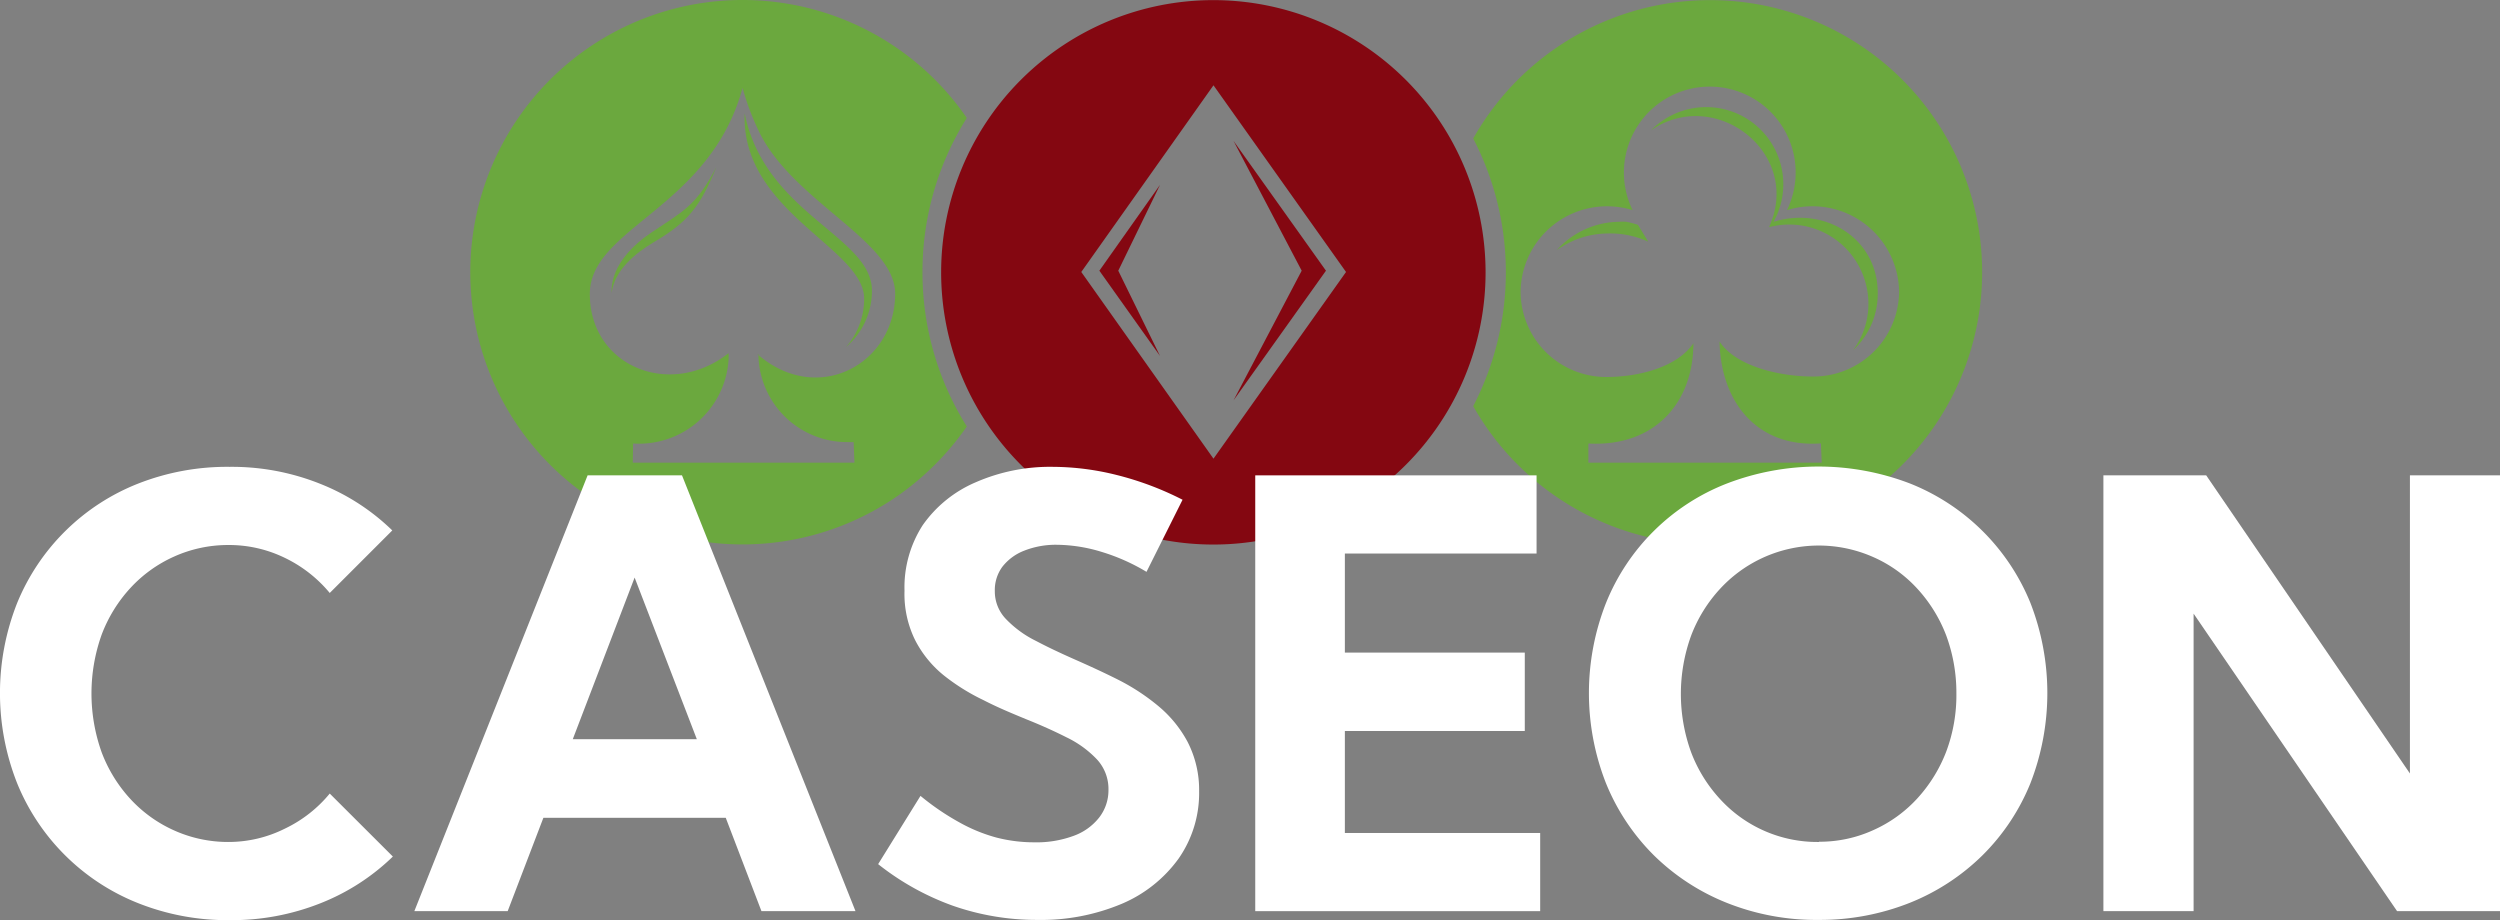
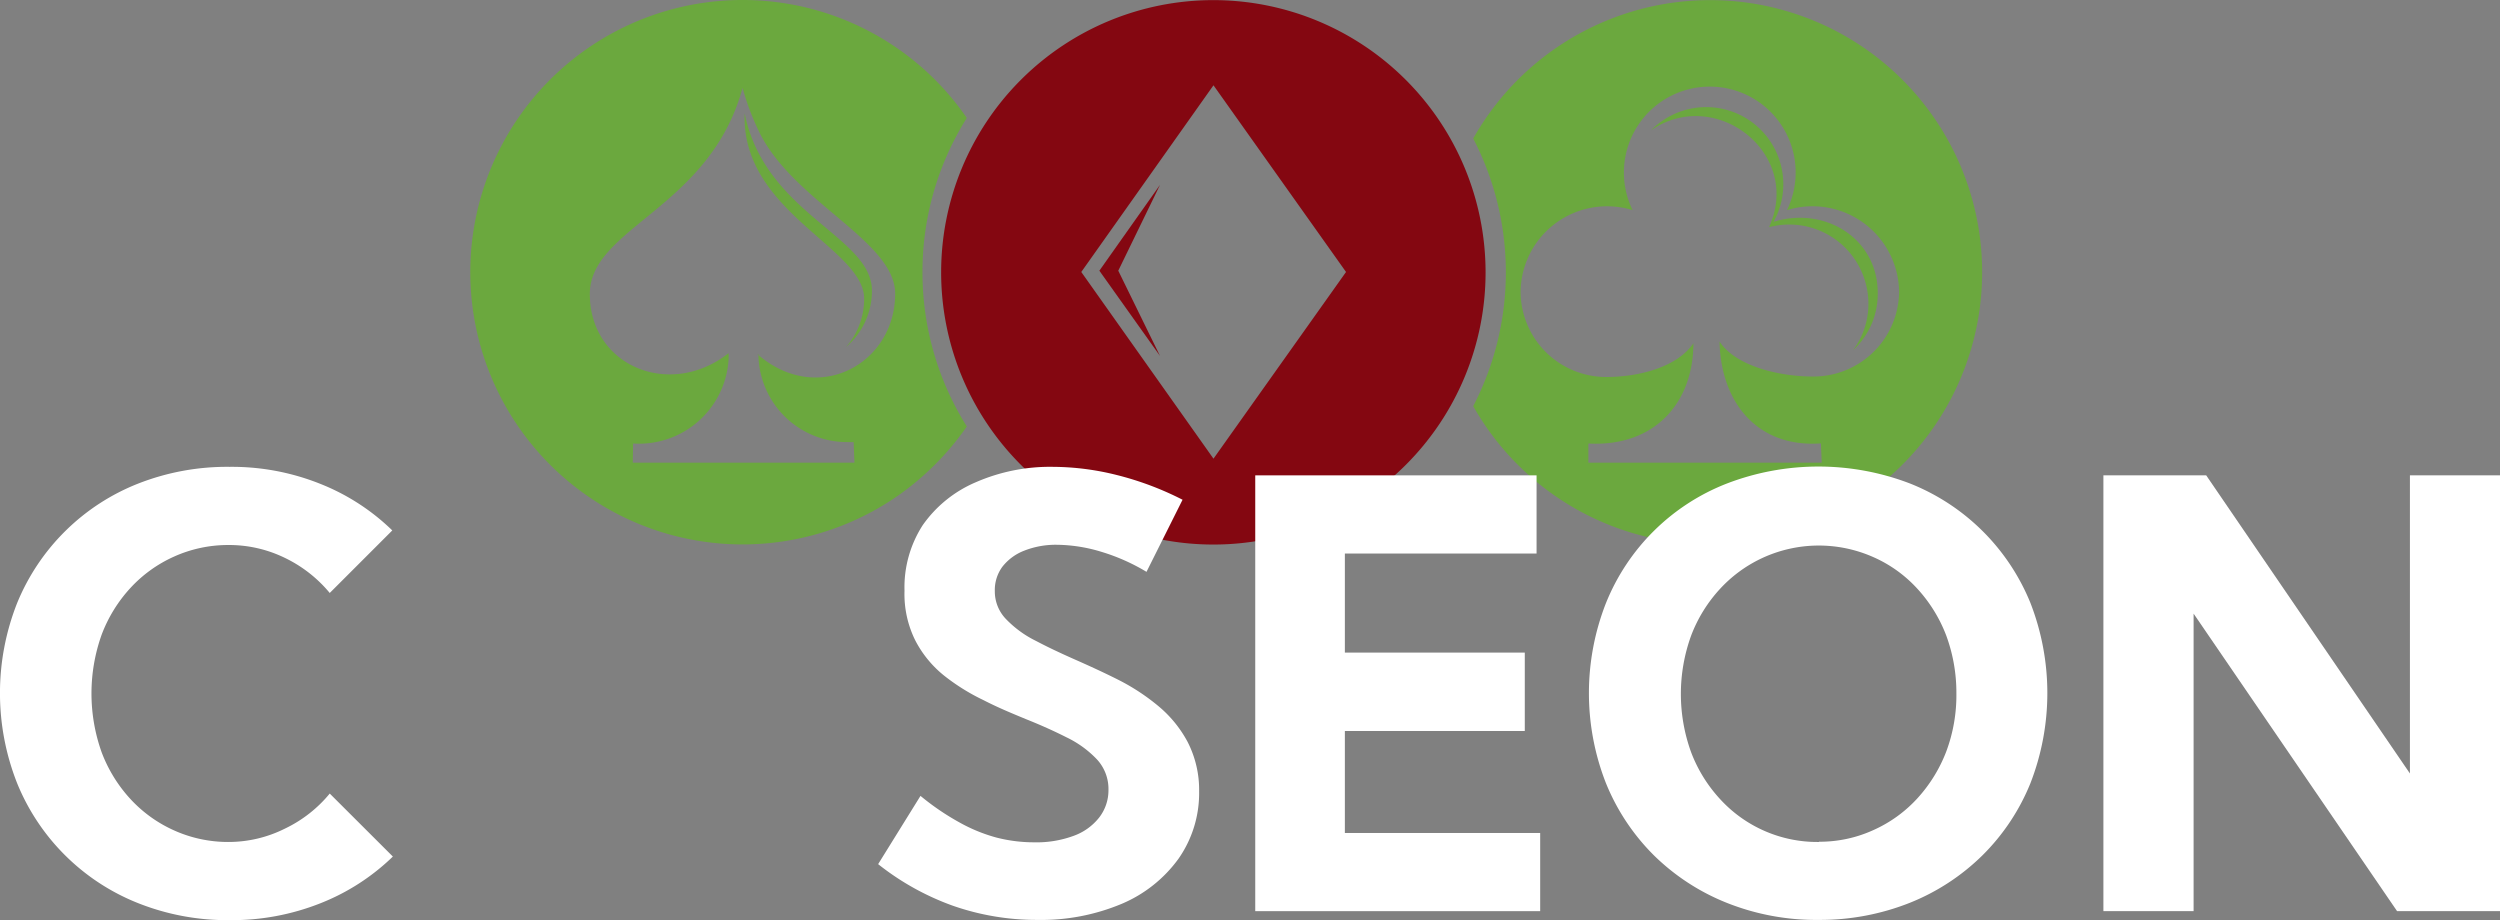
<svg xmlns="http://www.w3.org/2000/svg" id="Layer_1" data-name="Layer 1" viewBox="0 0 214.26 78.86">
  <rect x="0" y="0" width="214.26" height="78.86" fill="#808080" stroke="none" />
  <defs>
    <style>.cls-1{fill:#6ba83e;}.cls-2{fill:#840711;}.cls-3{fill:#fff;}</style>
  </defs>
  <g id="Layer_4" data-name="Layer 4">
-     <path class="cls-1" d="M55.84,19.91c-1.69,1.13-3.31,2.82-3.42,4.82v.36c.25-1.94,2-3.38,3.59-4.33C59,19,60,17.7,61.39,14.32,59.64,17.63,58.69,18,55.84,19.91Z" transform="translate(0 0.01)" />
    <path class="cls-1" d="M63.82,9.71c-.31,8.44,10.24,11.54,10.24,15.87a6.26,6.26,0,0,1-1.55,4.15,6.34,6.34,0,0,0,2.22-4.82C74.73,20.23,65.58,18.37,63.82,9.71Z" transform="translate(0 0.01)" />
    <path class="cls-1" d="M152,19a6.61,6.61,0,0,0-10.49-7.85c5.53-3.8,13,2,10.1,8.31a6.78,6.78,0,0,1,8.29,4.82v0A6.68,6.68,0,0,1,158.82,30a6.55,6.55,0,0,0,2.11-4.79C161,20.48,156.46,17.63,152,19Z" transform="translate(0 0.01)" />
-     <path class="cls-1" d="M139.4,19a3.75,3.75,0,0,0-.67,0,7.25,7.25,0,0,0-5.31,2.43A7.55,7.55,0,0,1,137.74,20a7.92,7.92,0,0,1,3.52.7l-.88-1.44A9,9,0,0,0,139.4,19Z" transform="translate(0 0.01)" />
    <path class="cls-1" d="M79.06,23.33a24.76,24.76,0,0,1,3.8-13.23,23.33,23.33,0,1,0-6,32.44h0a23.76,23.76,0,0,0,6-6A24.81,24.81,0,0,1,79.06,23.33ZM65,30.33a7.6,7.6,0,0,0,7.65,7.55l.51,0,.07,1.76h-19L54.26,38a7.69,7.69,0,0,0,8.18-7.16,5.62,5.62,0,0,0,0-.58c-5,3.94-11.89,1.12-11.89-5.07,0-5.7,10.27-7.32,13.09-17.66a22.09,22.09,0,0,0,1.51,3.94c3,5.88,11.57,9.22,11.57,13.69,0,6-6.62,9.67-11.79,5.2Z" transform="translate(0 0.01)" />
    <path class="cls-1" d="M146.57,0a23.31,23.31,0,0,0-20.31,11.86,24.91,24.91,0,0,1,0,22.94A23.32,23.32,0,1,0,146.57,0Zm8.8,32.26c-2.78,0-6.58-.84-8-3,.11,5.17,3.2,9.12,8.69,8.73l.07,1.65h-20V38c5.63.31,9-3.45,9-8.59-1.41,2.08-4.75,2.89-7.46,2.89a7.34,7.34,0,0,1-7.35-7.3h0a7.41,7.41,0,0,1,7.49-7.33,7.56,7.56,0,0,1,2.11.33,7.36,7.36,0,1,1,13.23,0,7.42,7.42,0,0,1,9.61,7A7.34,7.34,0,0,1,155.37,32.26Z" transform="translate(0 0.01)" />
    <polygon class="cls-2" points="94.22 23.2 99.42 30.51 95.84 23.2 99.42 15.84 94.22 23.2" />
-     <polygon class="cls-2" points="113.64 23.2 105.72 12.08 111.56 23.2 105.72 34.31 113.64 23.2" />
    <path class="cls-2" d="M104,0a23.33,23.33,0,1,0,23.32,23.34h0A23.34,23.34,0,0,0,104,0Zm0,39.3-11.33-16L104,7.3l11.36,16Z" transform="translate(0 0.01)" />
    <path class="cls-1" d="M63.54,45.81A22.49,22.49,0,1,1,81.73,10.13a25.75,25.75,0,0,0,0,26.39A22.44,22.44,0,0,1,63.54,45.81ZM53.26,40.53H74l-.15-3.48-.84.07h-.46a6.76,6.76,0,0,1-6.58-5,7.65,7.65,0,0,0,11.51-7c0-2.78-2.68-5-5.53-7.42-2.39-2-4.85-4.08-6.15-6.65a18.92,18.92,0,0,1-1.44-3.7.84.84,0,0,0-.81-.7h-.64l-.17.6c-1.48,5.38-5,8.23-8.06,10.76-2.71,2.22-5,4.12-5,7.11A7.58,7.58,0,0,0,52,30.75a7.83,7.83,0,0,0,5.38,2.08,8.71,8.71,0,0,0,4-1,6.74,6.74,0,0,1-6.72,5.24H53.41Z" transform="translate(0 0.01)" />
-     <path class="cls-1" d="M146.47,45.81a22.52,22.52,0,0,1-19.35-11.05,25.7,25.7,0,0,0,2.5-8.34,8.2,8.2,0,0,0,8.09,6.72,12.14,12.14,0,0,0,6.47-2.07,7.89,7.89,0,0,1-7.7,6.26c-.14,0-.88-.07-.88-.07V40.5H157V37.12s-.81.07-1,.07c-4.08,0-6.65-2.92-7.53-6.26a13.23,13.23,0,0,0,6.84,2.14,8.13,8.13,0,1,0,.57-16.25,5.42,5.42,0,0,0-.57,0h-.88a8,8,0,0,0-.91-6.4,8.22,8.22,0,0,0-11.31-2.68h0a8.16,8.16,0,0,0-3.59,9.11,5.89,5.89,0,0,0-.84,0,8.26,8.26,0,0,0-7.92,5.95,25.51,25.51,0,0,0-2.67-10.91,22.5,22.5,0,1,1,19.35,33.92Z" transform="translate(0 0.01)" />
    <path class="cls-1" d="M50.45,22.27a18.93,18.93,0,0,1,4.19-4.19c3.1-2.53,6.61-5.38,8.06-10.76l.17-.6h.67a.78.78,0,0,1,.81.7,18.56,18.56,0,0,0,1.44,3.66c1.3,2.57,3.77,4.65,6.16,6.65a23.81,23.81,0,0,1,4.54,4.54h1.65A26.13,26.13,0,0,1,81.73,10.1,22.5,22.5,0,0,0,41.06,22.27Z" transform="translate(0 0.01)" />
    <path class="cls-1" d="M129.93,22.27a8.28,8.28,0,0,1,7.78-5.45q.42,0,.84,0a8,8,0,0,1,.92-6.4,8.22,8.22,0,0,1,11.31-2.68h0a8.14,8.14,0,0,1,3.58,9.11,6.46,6.46,0,0,1,.88,0A8.28,8.28,0,0,1,163,22.32h6a22.5,22.5,0,0,0-41.84-10.45,25.45,25.45,0,0,1,2.64,10.41Z" transform="translate(0 0.01)" />
  </g>
  <path class="cls-3" d="M33.67,73.4a18.77,18.77,0,0,1-6.2,4,20.56,20.56,0,0,1-7.79,1.45,20.68,20.68,0,0,1-7.85-1.46A18.59,18.59,0,0,1,1.47,67.12a21,21,0,0,1,0-15.45A18.55,18.55,0,0,1,11.83,41.44,20.85,20.85,0,0,1,19.68,40a20.36,20.36,0,0,1,7.75,1.45,18.73,18.73,0,0,1,6.19,4l-5.36,5.36a11.43,11.43,0,0,0-3.83-3,10.91,10.91,0,0,0-4.89-1.11,11.26,11.26,0,0,0-4.64,1,11.41,11.41,0,0,0-3.73,2.69,12.32,12.32,0,0,0-2.46,4,15,15,0,0,0,0,10.07,12.32,12.32,0,0,0,2.46,4,11.41,11.41,0,0,0,3.73,2.69,11.26,11.26,0,0,0,4.64,1A10.79,10.79,0,0,0,24.43,71a11.21,11.21,0,0,0,3.83-3Z" transform="translate(0 0.01)" />
-   <path class="cls-3" d="M43.51,78.08h-8L50.36,40.73h8.09L73.32,78.08H65.26l-3.06-8H46.57Zm5.58-14.74H59.72L54.39,49.49Z" transform="translate(0 0.01)" />
  <path class="cls-3" d="M75.26,74.05l3.63-5.85a21.5,21.5,0,0,0,3.33,2.27,13.91,13.91,0,0,0,3.17,1.3,12.92,12.92,0,0,0,3.22.41A9.19,9.19,0,0,0,92,71.63a4.89,4.89,0,0,0,2.2-1.57A3.81,3.81,0,0,0,95,67.7a3.74,3.74,0,0,0-1-2.64,8.91,8.91,0,0,0-2.6-1.88q-1.6-.81-3.48-1.56c-1.21-.5-2.42-1-3.64-1.63a17.76,17.76,0,0,1-3.37-2.1,9.39,9.39,0,0,1-2.46-3,8.91,8.91,0,0,1-.93-4.27A9.83,9.83,0,0,1,79.08,45a10.63,10.63,0,0,1,4.55-3.68A15.91,15.91,0,0,1,90.26,40a22.75,22.75,0,0,1,5.45.7,26.46,26.46,0,0,1,5.64,2.12L98.26,49a16.92,16.92,0,0,0-3.81-1.7,13.46,13.46,0,0,0-3.83-.62,7.38,7.38,0,0,0-2.83.5,4.37,4.37,0,0,0-1.88,1.38,3.36,3.36,0,0,0-.65,2.08,3.41,3.41,0,0,0,1,2.45,9.14,9.14,0,0,0,2.53,1.83c1,.53,2.15,1.07,3.35,1.6s2.47,1.11,3.72,1.74a18.12,18.12,0,0,1,3.4,2.23,10.29,10.29,0,0,1,2.51,3.06,9,9,0,0,1,1,4.27A9.81,9.81,0,0,1,101,73.59a11.55,11.55,0,0,1-4.86,3.86,17.83,17.83,0,0,1-7.25,1.38,21.76,21.76,0,0,1-7.24-1.22A22.57,22.57,0,0,1,75.26,74.05Z" transform="translate(0 0.01)" />
  <path class="cls-3" d="M107.58,78.08V40.73h24.11v6.7H115.26v8.49h15.42v6.72H115.26v8.74H132v6.7Z" transform="translate(0 0.01)" />
  <path class="cls-3" d="M155.89,78.83A20.68,20.68,0,0,1,148,77.37a18.88,18.88,0,0,1-6.26-4.08,18.56,18.56,0,0,1-4.1-6.17,21.13,21.13,0,0,1,0-15.45A18.33,18.33,0,0,1,148,41.43a21.9,21.9,0,0,1,15.7,0,18.51,18.51,0,0,1,10.31,10.22,21.31,21.31,0,0,1,0,15.48,18.42,18.42,0,0,1-4.1,6.16,18.79,18.79,0,0,1-6.22,4.07A20.83,20.83,0,0,1,155.89,78.83Zm0-6.7a11.08,11.08,0,0,0,4.67-1,11.41,11.41,0,0,0,3.75-2.7,12.66,12.66,0,0,0,2.48-4,13.76,13.76,0,0,0,.88-5,14.2,14.2,0,0,0-.88-5,12.55,12.55,0,0,0-2.48-4,11.24,11.24,0,0,0-3.75-2.69,11.51,11.51,0,0,0-13.12,2.69,12.4,12.4,0,0,0-2.49,4,14.65,14.65,0,0,0,0,10.07,12.4,12.4,0,0,0,2.49,4,11.29,11.29,0,0,0,8.45,3.65Z" transform="translate(0 0.01)" />
  <path class="cls-3" d="M214.26,78.08h-8.82L188,52.58v25.5h-7.73V40.73h8.81l17.46,25.55V40.73h7.73Z" transform="translate(0 0.01)" />
</svg>